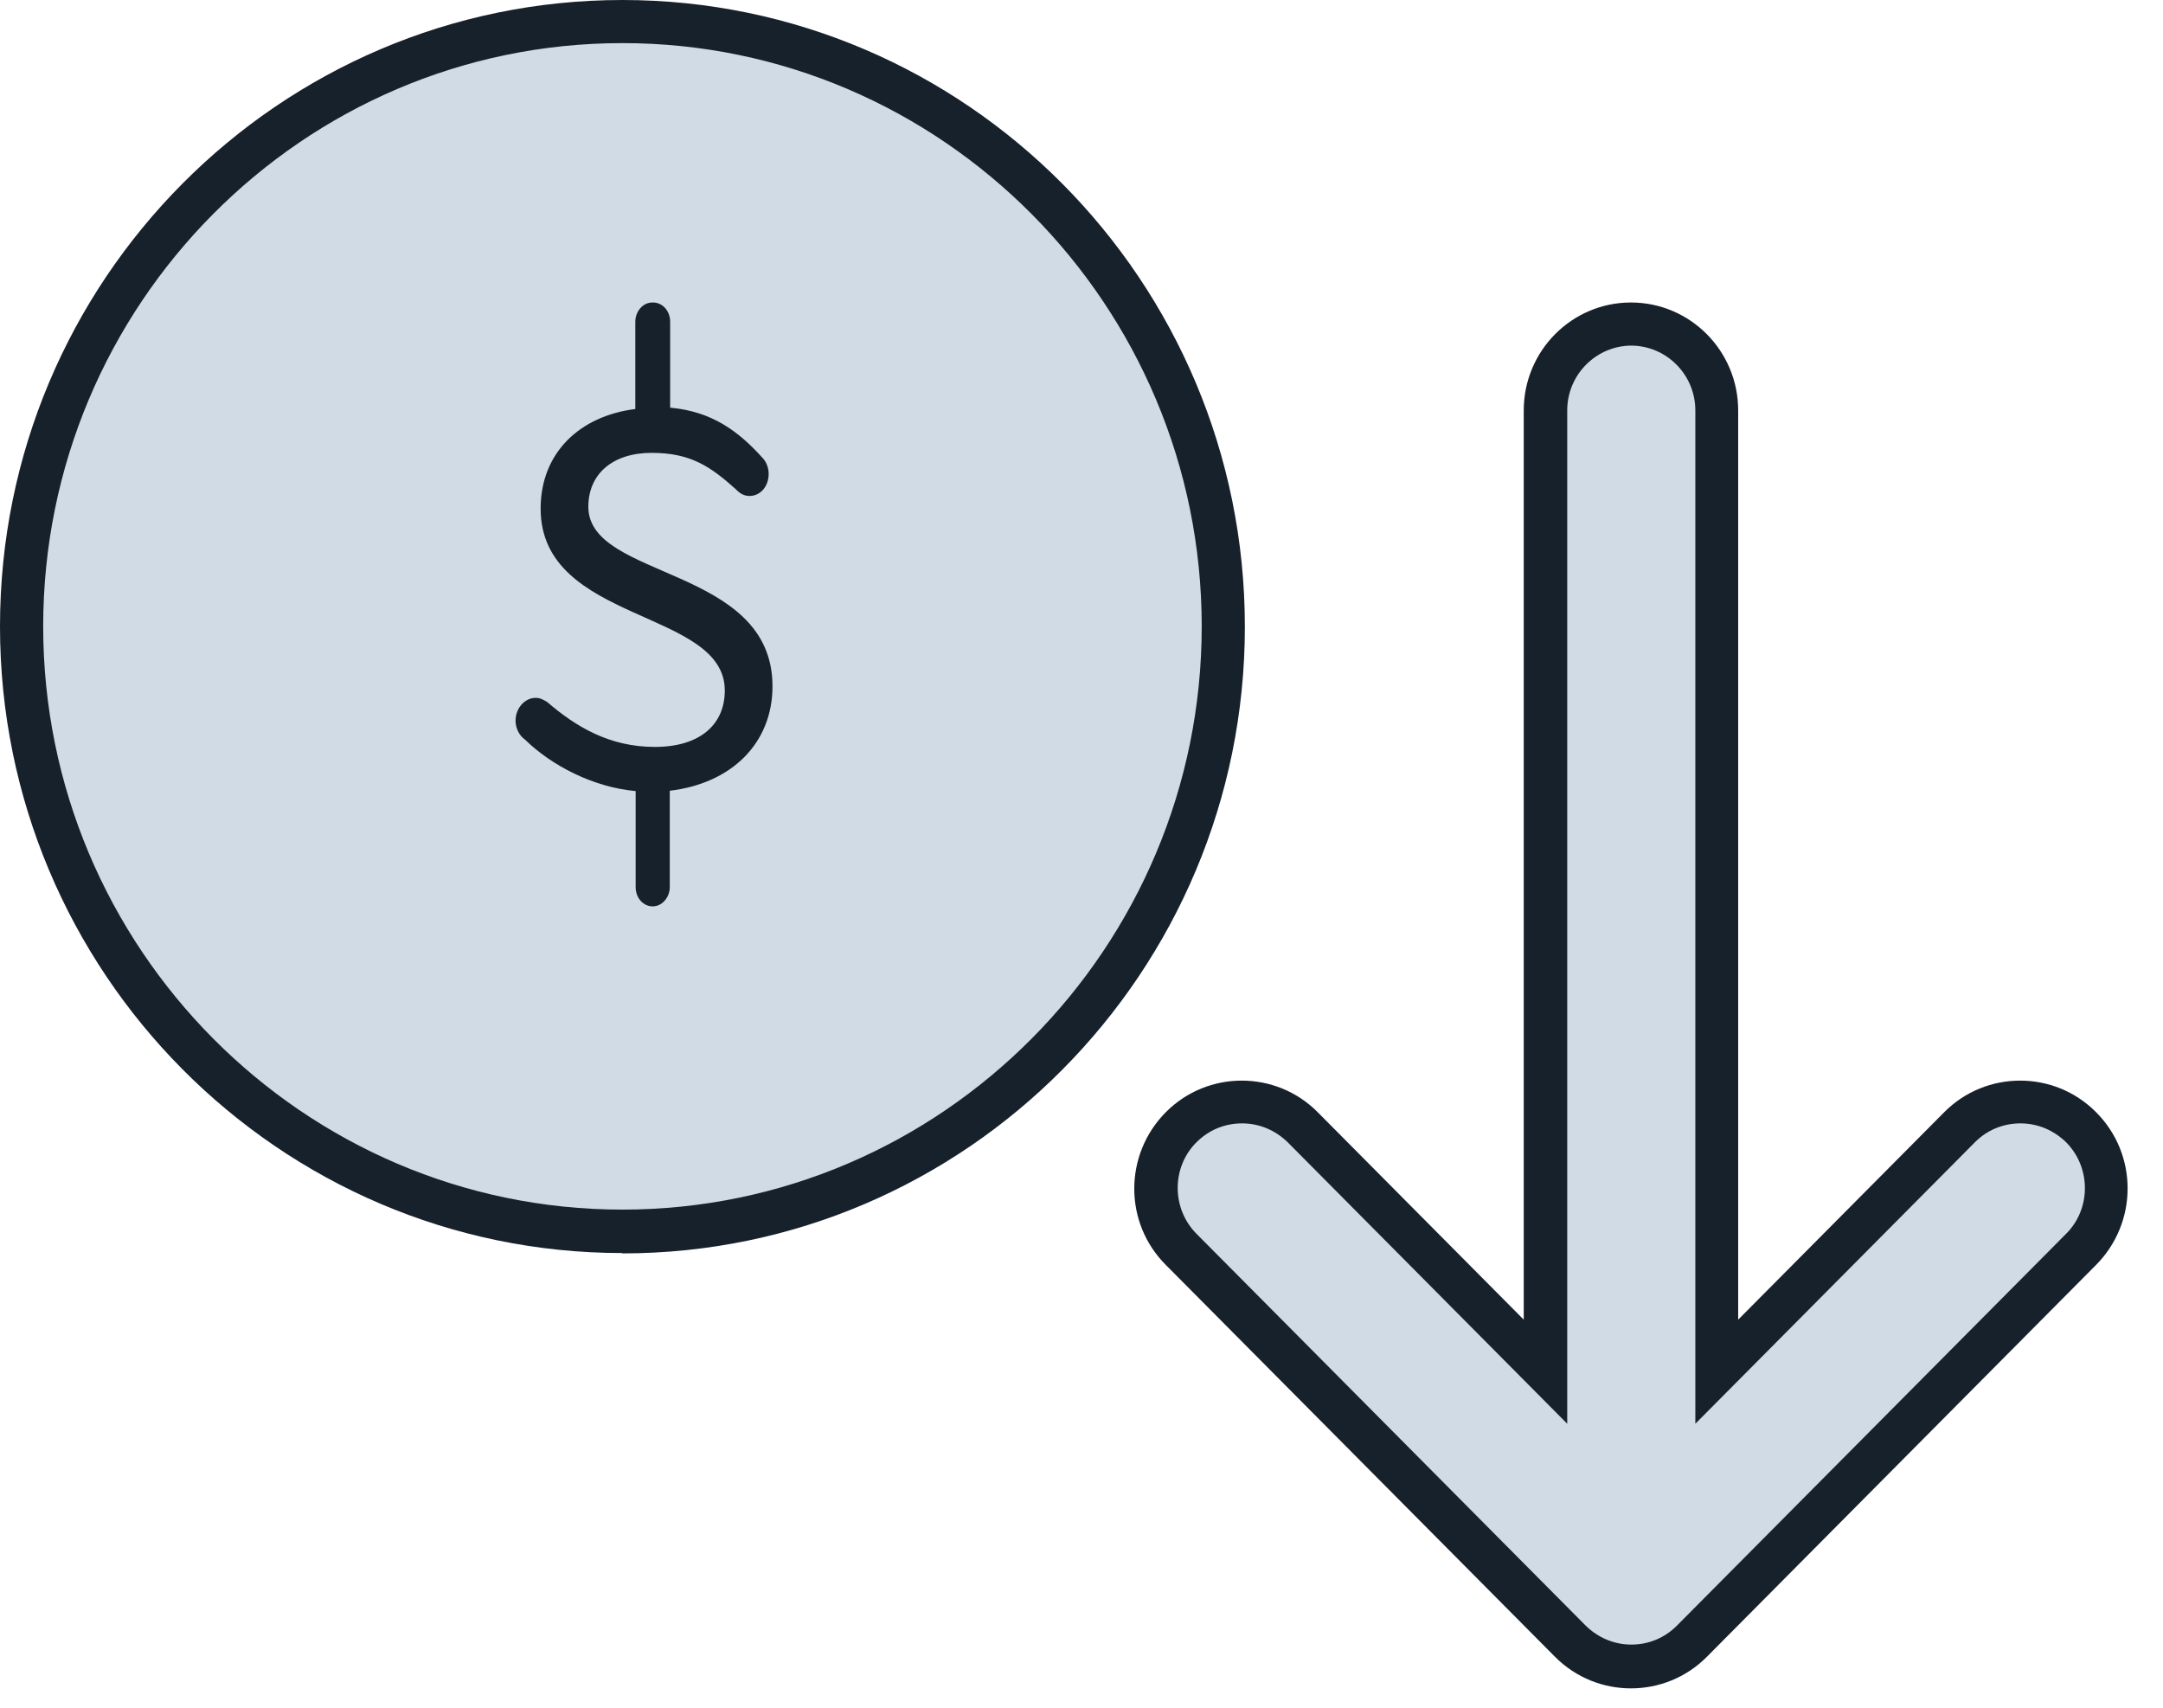
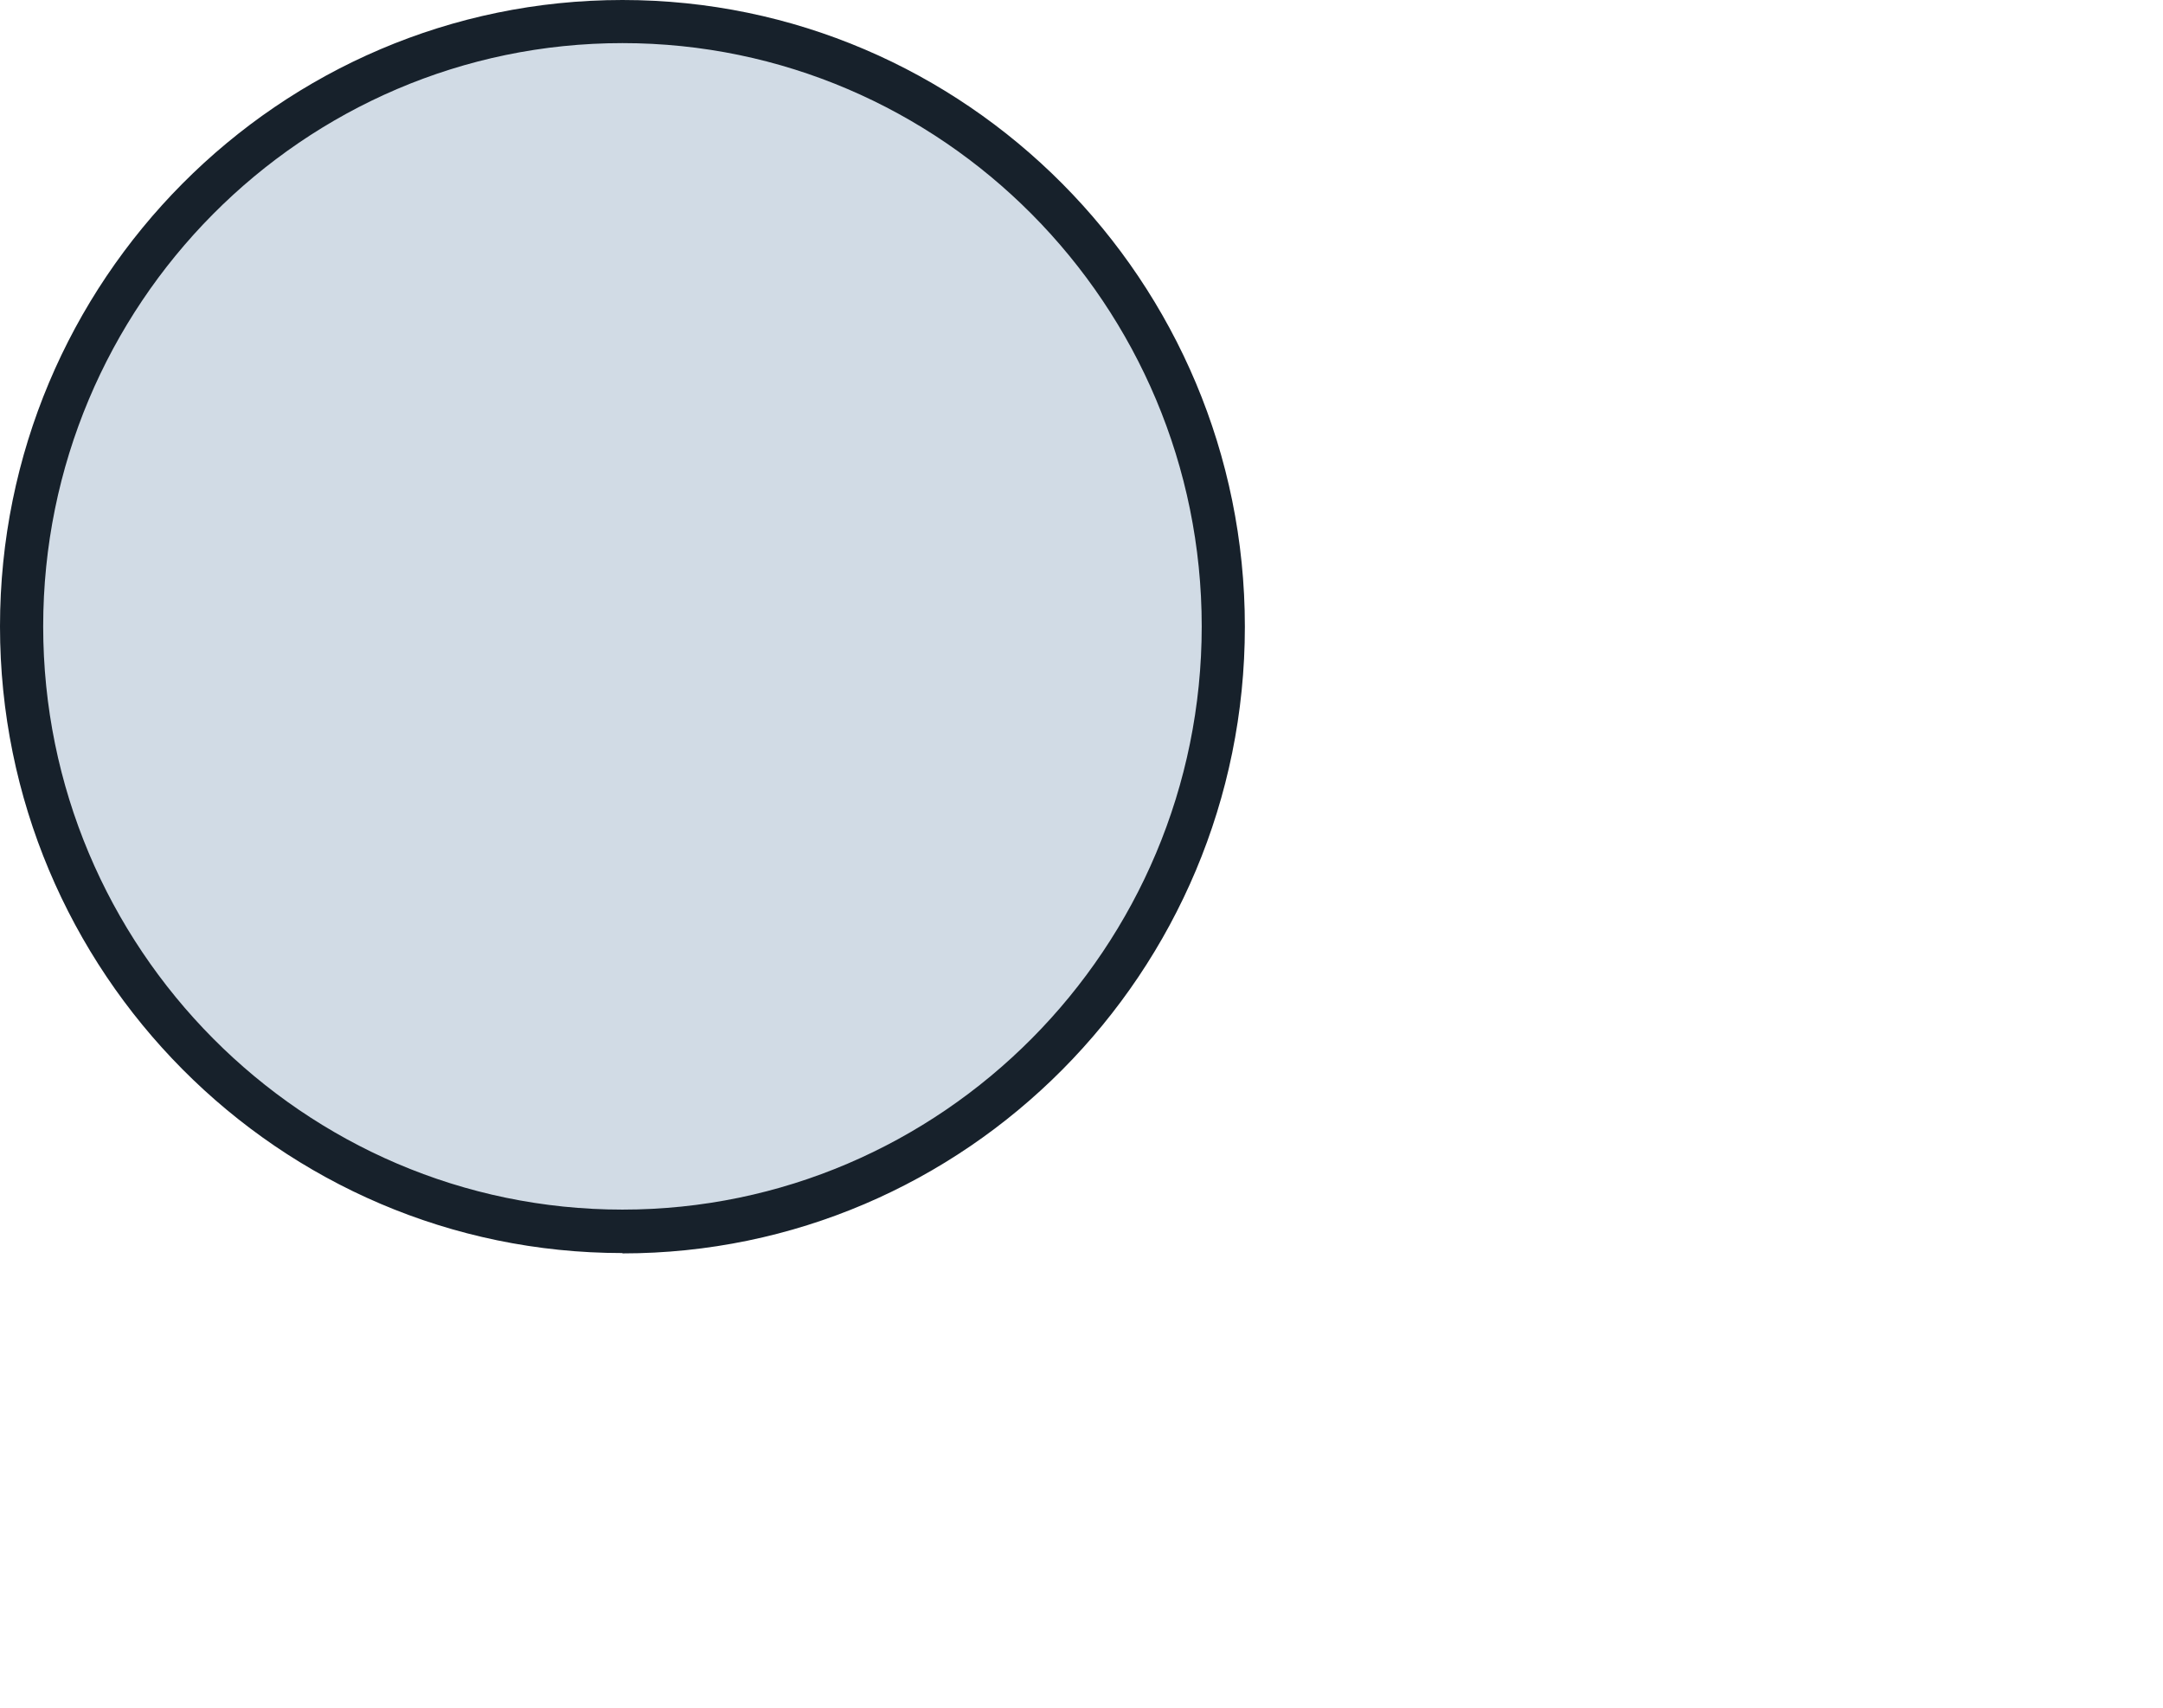
<svg xmlns="http://www.w3.org/2000/svg" width="57" height="45" viewBox="0 0 57 45" fill="none">
-   <path d="M42.979 43.908C42.383 43.908 41.805 43.668 41.383 43.243L31.117 32.908C30.237 32.022 30.237 30.572 31.117 29.685C31.549 29.251 32.108 29.02 32.714 29.02C33.319 29.02 33.888 29.26 34.31 29.685L40.713 36.132V10.816C40.713 9.559 41.732 8.534 42.979 8.534C44.227 8.534 45.245 9.559 45.245 10.816V36.141L51.648 29.694C52.08 29.26 52.639 29.029 53.245 29.029C53.85 29.029 54.419 29.269 54.841 29.694C55.721 30.581 55.721 32.031 54.841 32.917L44.585 43.243C44.154 43.678 43.594 43.908 42.988 43.908H42.998H42.979Z" fill="#D1DBE5" />
-   <path d="M42.979 9.107C43.915 9.107 44.676 9.873 44.676 10.815V37.517L46.612 35.568L52.043 30.1C52.364 29.777 52.786 29.602 53.245 29.602C53.703 29.602 54.125 29.786 54.447 30.1C55.107 30.765 55.107 31.855 54.447 32.511L44.19 42.837C43.869 43.16 43.447 43.336 42.989 43.336C42.53 43.336 42.108 43.151 41.787 42.837L31.53 32.511C30.87 31.846 30.87 30.756 31.53 30.1C31.852 29.777 32.273 29.602 32.732 29.602C33.191 29.602 33.613 29.786 33.934 30.1L39.365 35.568L41.3 37.517V10.815C41.3 9.873 42.062 9.107 42.998 9.107H42.979ZM42.979 7.971C41.42 7.971 40.154 9.245 40.154 10.815V34.774L34.723 29.306C34.172 28.752 33.448 28.475 32.723 28.475C31.998 28.475 31.274 28.752 30.723 29.306C29.613 30.424 29.613 32.225 30.723 33.333L40.979 43.659C41.53 44.213 42.255 44.49 42.979 44.49C43.704 44.49 44.429 44.213 44.979 43.659L55.235 33.333C56.345 32.215 56.345 30.414 55.235 29.306C54.685 28.752 53.96 28.475 53.236 28.475C52.511 28.475 51.786 28.752 51.236 29.306L45.805 34.774V10.815C45.805 9.245 44.539 7.971 42.979 7.971Z" fill="#17212B" />
  <path d="M16.403 32.447C25.148 32.447 32.237 25.309 32.237 16.505C32.237 7.701 25.148 0.563 16.403 0.563C7.658 0.563 0.569 7.701 0.569 16.505C0.569 25.309 7.658 32.447 16.403 32.447Z" fill="#D1DBE5" />
  <path d="M16.403 33.019C7.357 33.019 0 25.612 0 16.505C0 7.398 7.357 0 16.403 0C25.448 0 32.805 7.407 32.805 16.514C32.805 25.621 25.448 33.028 16.403 33.028V33.019ZM16.403 1.136C7.981 1.136 1.138 8.035 1.138 16.505C1.138 24.974 7.99 31.874 16.403 31.874C24.815 31.874 31.668 24.974 31.668 16.505C31.668 8.035 24.815 1.136 16.403 1.136Z" fill="#17212B" />
-   <path d="M17.201 23.478C17.201 23.478 17.137 23.441 17.137 23.395V20.467L16.788 20.43C15.953 20.347 15.045 19.978 14.357 19.414V19.377L14.054 19.128C14.054 19.128 13.972 19.073 13.972 18.989C13.972 18.897 14.036 18.823 14.118 18.823C14.137 18.823 14.164 18.842 14.201 18.86L14.504 19.1C15.421 19.784 16.32 20.116 17.274 20.116C18.632 20.116 19.503 19.35 19.503 18.195C19.503 16.921 18.293 16.375 17.137 15.858C15.632 15.184 14.65 14.648 14.65 13.402C14.65 12.155 15.476 11.388 16.797 11.213L17.146 11.166V8.469C17.146 8.469 17.183 8.405 17.21 8.405C17.238 8.405 17.274 8.442 17.274 8.488V11.176L17.623 11.213C18.494 11.296 19.063 11.656 19.513 12.09L19.834 12.422C19.834 12.422 19.88 12.478 19.88 12.515C19.88 12.598 19.825 12.653 19.751 12.653C19.733 12.653 19.696 12.653 19.669 12.616L19.65 12.598L19.613 12.579L19.669 12.635C18.88 11.915 18.247 11.517 17.155 11.517C15.926 11.517 15.1 12.256 15.1 13.374C15.1 14.491 16.173 14.981 17.32 15.47C18.623 16.025 19.953 16.606 19.953 18.103C19.953 19.359 19.045 20.255 17.605 20.421L17.256 20.467V23.432C17.256 23.432 17.219 23.487 17.192 23.487L17.21 23.469V23.506L17.201 23.478Z" fill="#17212B" />
-   <path d="M17.192 7.971C16.935 7.971 16.742 8.211 16.742 8.479V10.778C15.265 10.963 14.247 11.942 14.247 13.402C14.247 16.431 19.1 16.043 19.1 18.195C19.1 19.082 18.458 19.682 17.256 19.682C16.054 19.682 15.174 19.146 14.421 18.5C14.329 18.444 14.238 18.389 14.118 18.389C13.825 18.389 13.586 18.666 13.586 18.989C13.586 19.193 13.687 19.387 13.834 19.488C14.531 20.172 15.632 20.744 16.751 20.846V23.377C16.751 23.663 16.953 23.884 17.201 23.884C17.449 23.884 17.65 23.644 17.65 23.377V20.837C19.283 20.643 20.357 19.581 20.357 18.084C20.357 14.907 15.504 15.277 15.504 13.355C15.504 12.487 16.146 11.933 17.173 11.933C18.201 11.933 18.724 12.293 19.403 12.903C19.403 12.903 19.412 12.921 19.421 12.921C19.513 13.014 19.623 13.069 19.751 13.069C20.036 13.069 20.256 12.82 20.256 12.487C20.256 12.321 20.192 12.164 20.091 12.062C19.467 11.37 18.77 10.843 17.66 10.742V8.479C17.66 8.192 17.458 7.971 17.21 7.971H17.201H17.192Z" fill="#17212B" />
</svg>